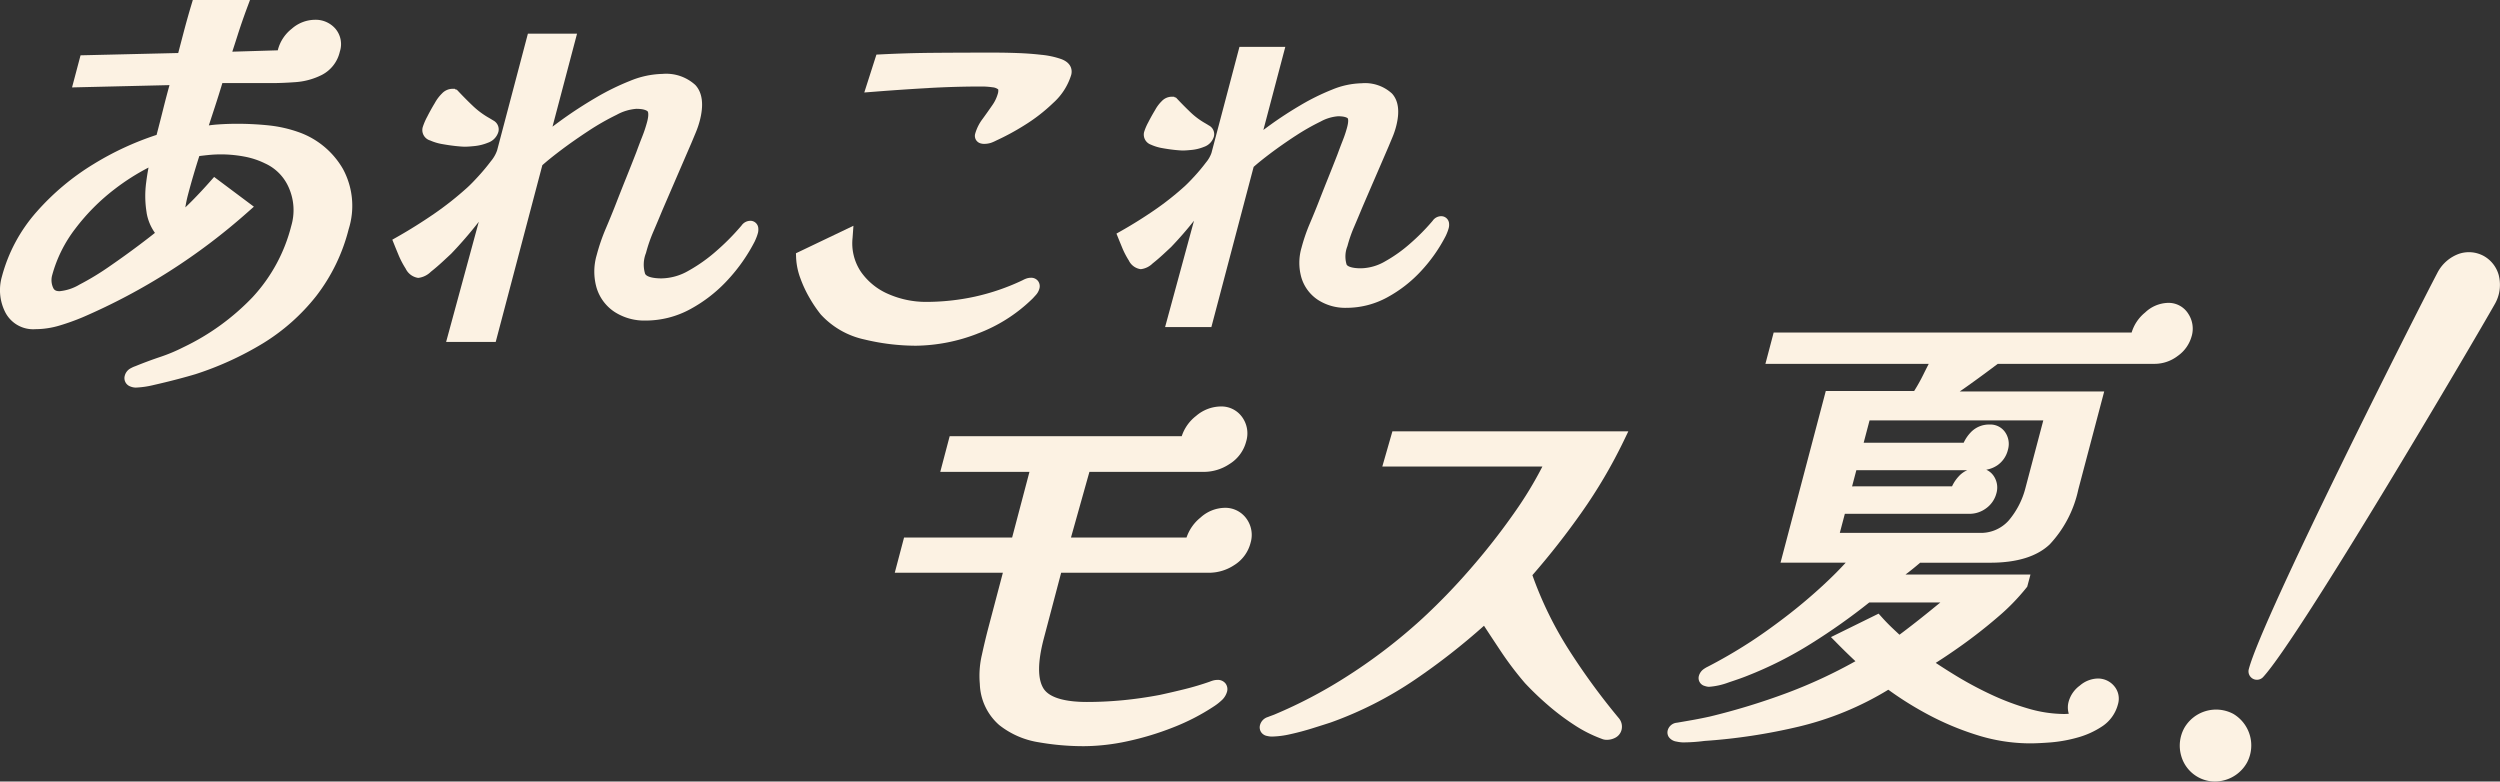
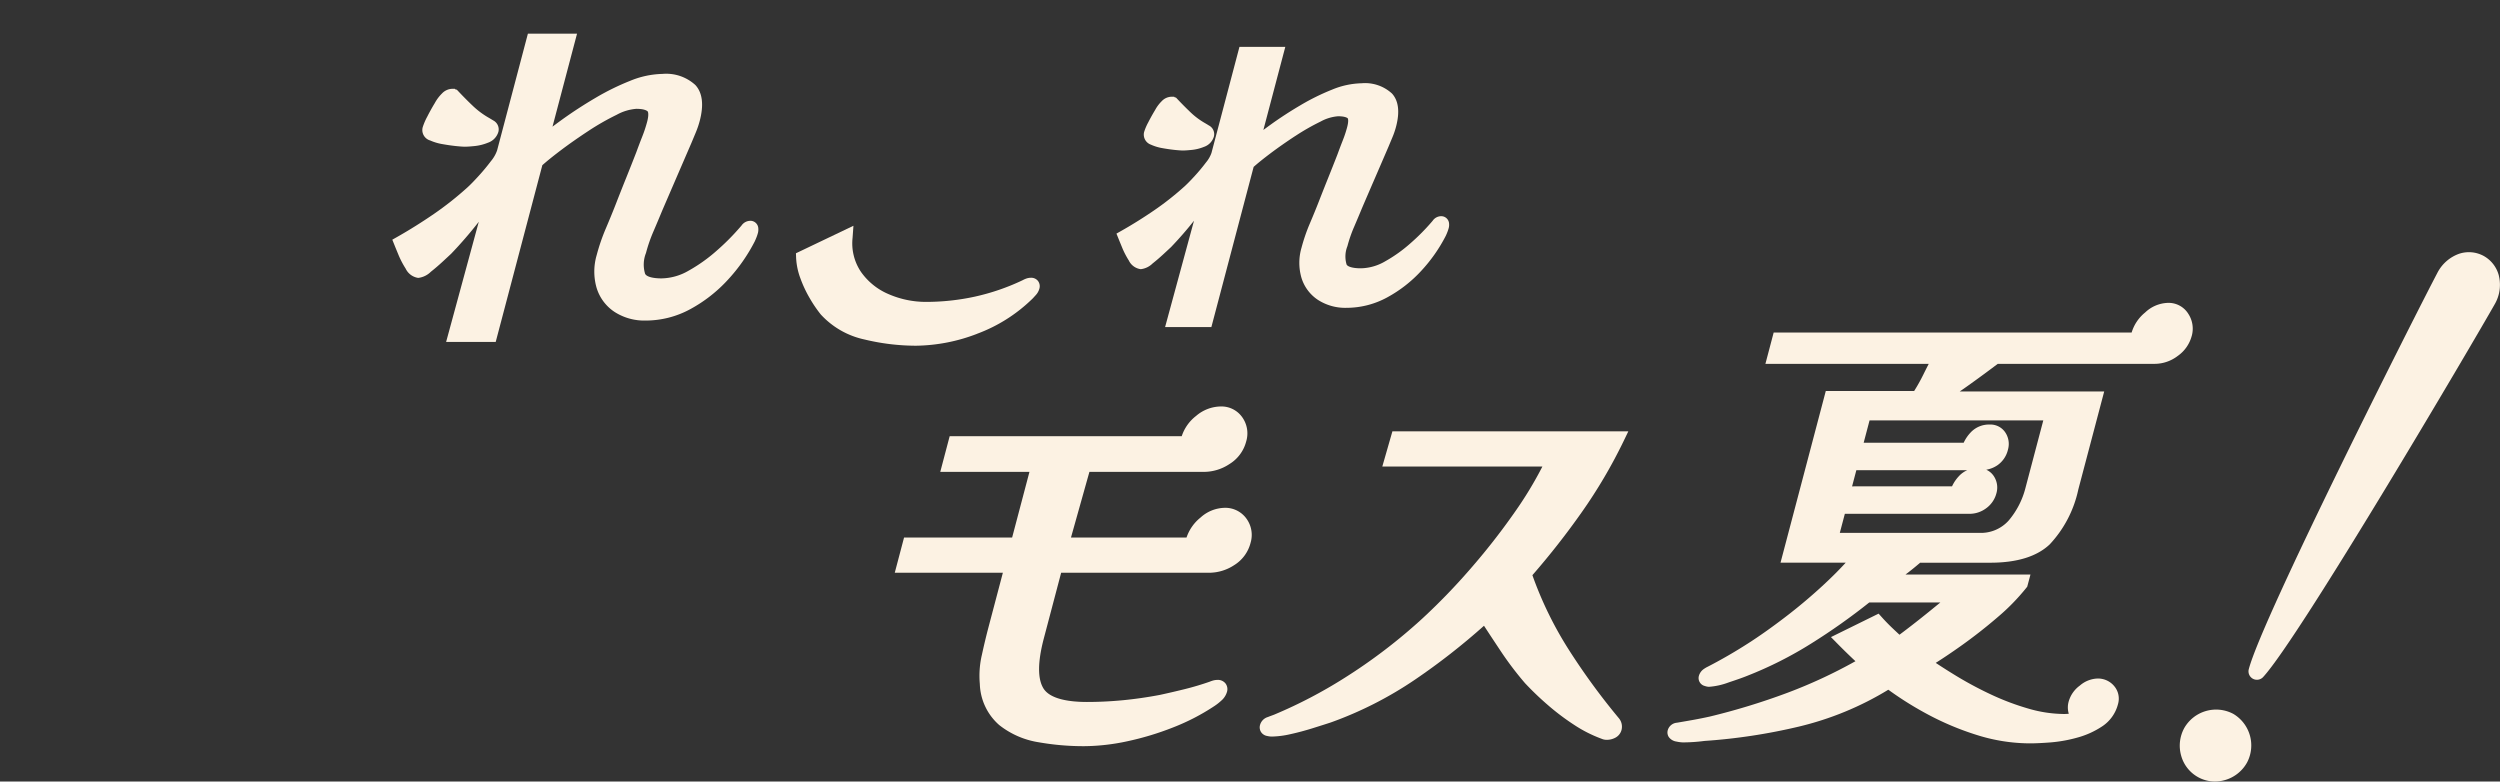
<svg xmlns="http://www.w3.org/2000/svg" width="309.195" height="96.656" viewBox="0 0 309.195 96.656">
  <rect x="0" y="0" width="309.195" height="96.656" fill="#333333" stroke="none" />
  <g id="main_logo" transform="translate(0 0)">
-     <path id="Path_3902" data-name="Path 3902" d="M37.054,16.388l-.014-.005a16.03,16.03,0,0,0-3.8-.873,37.97,37.97,0,0,0-3.964-.2c-.776,0-1.58.029-2.389.088q-.525.038-1.059.113.364-1.115.726-2.22c.33-1.008.648-2.019.947-3.014h6.179c.821,0,1.78-.039,2.851-.116A8.525,8.525,0,0,0,39.8,9.268,4.294,4.294,0,0,0,42.03,6.383a2.949,2.949,0,0,0-.558-2.844,3.24,3.24,0,0,0-2.547-1.091,4.4,4.4,0,0,0-2.844,1.112A4.869,4.869,0,0,0,34.4,6.053q-.024.09-.042.172l-5.628.168c.233-.711.457-1.406.669-2.075.331-1.044.7-2.1,1.083-3.147L30.919,0H23.847L23.661.62c-.317,1.058-.627,2.158-.92,3.271l-.7,2.668-12.08.284L8.91,10.812l12.054-.284c-.26.926-.5,1.851-.731,2.763-.284,1.141-.576,2.28-.867,3.394a36.6,36.6,0,0,0-7.749,3.584,30.5,30.5,0,0,0-7.1,5.944,19.643,19.643,0,0,0-4.283,8,6.049,6.049,0,0,0,.363,4.3,3.876,3.876,0,0,0,3.773,2.2,10.579,10.579,0,0,0,3.037-.463,28.084,28.084,0,0,0,2.859-1.03A75.981,75.981,0,0,0,30.6,26.27l.8-.707-4.917-3.679-.53.6c-.69.781-1.412,1.553-2.147,2.3q-.431.436-.885.867a15.983,15.983,0,0,1,.33-1.571c.426-1.616.9-3.221,1.4-4.78.369-.046.738-.088,1.1-.125.533-.054,1.057-.081,1.557-.081a15.777,15.777,0,0,1,2.894.27,9.786,9.786,0,0,1,2.549.834l.021.01a5.819,5.819,0,0,1,2.972,3.062,6.87,6.87,0,0,1,.273,4.69,20.243,20.243,0,0,1-4.771,8.788,29.159,29.159,0,0,1-8.541,6.186l-.013.006a20.919,20.919,0,0,1-2.857,1.2c-1.025.343-2.061.728-3.079,1.144a3.446,3.446,0,0,0-.564.25,1.443,1.443,0,0,0-.756.915,1.094,1.094,0,0,0,.65,1.336,1.843,1.843,0,0,0,.711.153,11.2,11.2,0,0,0,2.265-.334c.932-.21,1.883-.442,2.828-.69s1.678-.453,2.181-.606l.015,0a39.423,39.423,0,0,0,8.431-3.841A25.073,25.073,0,0,0,39.1,36.626a22.524,22.524,0,0,0,4.023-8.282,9.577,9.577,0,0,0-.712-7.456,10.259,10.259,0,0,0-5.354-4.5M18.132,26.309a6.006,6.006,0,0,0,1.03,2.494c-.538.43-1.2.941-1.98,1.527-1.144.86-2.386,1.753-3.691,2.653A33.275,33.275,0,0,1,9.829,35.2a5.829,5.829,0,0,1-2.461.815c-.515,0-.693-.178-.814-.465a2.273,2.273,0,0,1-.1-1.517A16.522,16.522,0,0,1,9.3,28.3a25.662,25.662,0,0,1,4.869-4.9,27.68,27.68,0,0,1,4.2-2.676c-.115.6-.212,1.22-.291,1.851a12.573,12.573,0,0,0,.058,3.728" transform="translate(0 -0.001)" fill="#fcf2e3" />
    <path id="Path_3903" data-name="Path 3903" d="M427.044,95.96a6.348,6.348,0,0,0,1.579.467c.573.1,1.119.181,1.624.233s.883.079,1.114.079c.264,0,.649-.026,1.177-.079a5.93,5.93,0,0,0,1.652-.408A2.032,2.032,0,0,0,435.5,94.9a1.244,1.244,0,0,0-.639-1.409c-.222-.137-.394-.241-.517-.312a10.236,10.236,0,0,1-1.96-1.445c-.59-.56-1.188-1.16-1.778-1.784l-.257-.272h-.116l-.122-.1h-.309a1.8,1.8,0,0,0-1.275.575,5,5,0,0,0-.892,1.187c-.335.552-.649,1.116-.932,1.677a7.575,7.575,0,0,0-.573,1.341,1.347,1.347,0,0,0,.91,1.605" transform="translate(-373.859 -78.595)" fill="#fcf2e3" />
    <path id="Path_3904" data-name="Path 3904" d="M440.1,57.088a1.332,1.332,0,0,0-1.1.584l-.19.22a28.783,28.783,0,0,1-2.891,2.9,19.739,19.739,0,0,1-3.491,2.48,6.871,6.871,0,0,1-3.316.937c-1.1,0-1.857-.211-2.033-.564a3.877,3.877,0,0,1,.106-2.577,18.724,18.724,0,0,1,.9-2.616c.377-.875.759-1.782,1.135-2.694q.9-2.087,1.791-4.15t1.8-4.167l.54-1.294a10.832,10.832,0,0,0,.479-1.408c.525-1.989.345-3.484-.536-4.444a5.341,5.341,0,0,0-4.084-1.376,11.064,11.064,0,0,0-3.988.857,30.657,30.657,0,0,0-4.27,2.1c-1.433.841-2.81,1.735-4.092,2.657q-.648.466-1.237.91l3.035-11.5h-6.078l-3.809,14.437a4.21,4.21,0,0,1-.754,1.318c-.471.626-.981,1.241-1.517,1.828s-1,1.069-1.375,1.411a39.492,39.492,0,0,1-4.186,3.312c-1.474,1.011-2.977,1.953-4.469,2.8l-.66.374.281.7q.121.3.473,1.153A11.045,11.045,0,0,0,397.462,63a2.041,2.041,0,0,0,1.556,1.149,2.658,2.658,0,0,0,1.561-.76c.494-.391,1-.824,1.5-1.289q.728-.675.995-.925l.032-.032a50.4,50.4,0,0,0,3.4-3.936l-4.039,14.857H408.6l5.766-21.855c.573-.511,1.341-1.131,2.285-1.844,1.053-.795,2.208-1.6,3.434-2.406a30.734,30.734,0,0,1,3.476-1.985,5.956,5.956,0,0,1,2.429-.736c.977,0,1.3.222,1.4.316.061.062.169.411-.06,1.281a16.111,16.111,0,0,1-.591,1.794c-.251.633-.5,1.29-.742,1.955-.419,1.078-.844,2.152-1.263,3.193-.449,1.116-.878,2.2-1.273,3.218s-.822,2.049-1.253,3.064a23.954,23.954,0,0,0-1.117,3.255,7.259,7.259,0,0,0-.013,4.066,5.461,5.461,0,0,0,2.22,2.975,6.782,6.782,0,0,0,3.851,1.068A11.531,11.531,0,0,0,432.688,68a17.8,17.8,0,0,0,4.616-3.61,21.211,21.211,0,0,0,3.329-4.75l.014-.03c.085-.183.16-.361.225-.533s.12-.345.163-.505a1.649,1.649,0,0,0,.042-.533.983.983,0,0,0-.976-.955" transform="translate(-347.291 -29.778)" fill="#fcf2e3" />
-     <path id="Path_3905" data-name="Path 3905" d="M879.982,57.46c2.2-.123,4.4-.185,6.535-.185a9.75,9.75,0,0,1,1.368.1,1.333,1.333,0,0,1,.682.261,1.3,1.3,0,0,1-.064.577,4.662,4.662,0,0,1-.692,1.409c-.393.571-.789,1.129-1.176,1.66a5.563,5.563,0,0,0-.92,1.837.98.98,0,0,0,.094.749.968.968,0,0,0,.588.444,1.435,1.435,0,0,0,.382.057,2.736,2.736,0,0,0,.889-.127,4.862,4.862,0,0,0,.637-.278,29.987,29.987,0,0,0,3.439-1.857,21.232,21.232,0,0,0,3.633-2.809,7.666,7.666,0,0,0,2.219-3.47h0c.083-.315.24-1.387-1.228-1.941a10.387,10.387,0,0,0-2.455-.53c-.944-.108-1.935-.182-2.945-.218s-1.9-.054-2.684-.054h-1.6c-2.027,0-4.122.009-6.229.027s-4.239.082-6.353.188l-.6.03-1.5,4.686,1.289-.1c2.221-.175,4.471-.327,6.687-.452" transform="translate(-765.108 -46.577)" fill="#fcf2e3" />
    <path id="Path_3906" data-name="Path 3906" d="M825.4,241.154a19.427,19.427,0,0,0,6.905-4.383l.027-.028c.1-.11.219-.239.352-.387a1.922,1.922,0,0,0,.436-.782h0a1.07,1.07,0,0,0-.168-.954,1.058,1.058,0,0,0-.869-.4,1.778,1.778,0,0,0-.6.106,3.037,3.037,0,0,0-.437.2,27.622,27.622,0,0,1-5.916,2.031,28.384,28.384,0,0,1-5.993.647,11.561,11.561,0,0,1-4.683-.967,7.951,7.951,0,0,1-3.395-2.742,6.3,6.3,0,0,1-1.041-4.215l.107-1.49-7.111,3.4.021.57a8.358,8.358,0,0,0,.541,2.56,14.934,14.934,0,0,0,1.162,2.463,16.213,16.213,0,0,0,1.321,1.945l.027.032a10.248,10.248,0,0,0,5.407,3.094,27.236,27.236,0,0,0,6.354.771,21.68,21.68,0,0,0,7.557-1.468" transform="translate(-704.573 -199.867)" fill="#fcf2e3" />
    <path id="Path_3907" data-name="Path 3907" d="M1154.83,103.555a5.83,5.83,0,0,0,1.449.429c.52.093,1.016.165,1.475.212s.8.072,1.017.072c.242,0,.592-.024,1.073-.072a5.445,5.445,0,0,0,1.518-.375,1.917,1.917,0,0,0,1.236-1.281h0a1.205,1.205,0,0,0-.614-1.366c-.2-.124-.357-.218-.47-.284a9.184,9.184,0,0,1-1.758-1.3c-.535-.509-1.075-1.051-1.605-1.611l-.257-.272h-.111l-.111-.09h-.309a1.708,1.708,0,0,0-1.21.542,4.62,4.62,0,0,0-.821,1.092c-.3.5-.589,1.012-.847,1.522a6.415,6.415,0,0,0-.524,1.23,1.32,1.32,0,0,0,.868,1.549" transform="translate(-1012.465 -85.654)" fill="#fcf2e3" />
    <path id="Path_3908" data-name="Path 3908" d="M1148.467,58.315a27.716,27.716,0,0,1,3.135-1.791,5.313,5.313,0,0,1,2.162-.658c.877,0,1.146.2,1.206.261,0,0,.149.228-.075,1.08a14.591,14.591,0,0,1-.532,1.614c-.227.574-.453,1.17-.672,1.77-.374.962-.758,1.933-1.142,2.887-.406,1.01-.794,1.991-1.152,2.912s-.743,1.853-1.133,2.77a21.728,21.728,0,0,0-1.014,2.956,6.65,6.65,0,0,0-.011,3.725,5.023,5.023,0,0,0,2.042,2.736,6.216,6.216,0,0,0,3.53.981,10.515,10.515,0,0,0,5.052-1.3,16.189,16.189,0,0,0,4.2-3.283,19.263,19.263,0,0,0,3.025-4.317l.015-.03c.078-.168.146-.33.205-.487s.111-.318.15-.465h0a1.564,1.564,0,0,0,.041-.51.971.971,0,0,0-.966-.941,1.285,1.285,0,0,0-1.061.56l-.17.2a25.984,25.984,0,0,1-2.607,2.614,17.789,17.789,0,0,1-3.144,2.233,6.136,6.136,0,0,1-2.96.838c-1.131,0-1.654-.24-1.766-.465a3.431,3.431,0,0,1,.1-2.274,16.8,16.8,0,0,1,.814-2.355c.341-.793.687-1.614,1.027-2.439q.812-1.888,1.62-3.754t1.627-3.771q.243-.584.489-1.171a9.94,9.94,0,0,0,.437-1.284c.482-1.828.313-3.207-.5-4.1a4.909,4.909,0,0,0-3.757-1.272,10.093,10.093,0,0,0-3.638.781,27.864,27.864,0,0,0-3.875,1.906c-1.3.762-2.546,1.572-3.709,2.408q-.483.348-.93.682l2.713-10.281h-5.671l-3.462,13.124a3.742,3.742,0,0,1-.668,1.163c-.425.565-.885,1.12-1.368,1.648s-.906.964-1.238,1.271a35.669,35.669,0,0,1-3.779,2.99c-1.33.913-2.688,1.763-4.037,2.528l-.66.374.282.7c.073.182.216.53.428,1.044a10.115,10.115,0,0,0,.817,1.577,1.918,1.918,0,0,0,1.478,1.078,2.469,2.469,0,0,0,1.464-.705c.45-.356.908-.75,1.362-1.171s.739-.686.9-.837l.033-.032q1.5-1.568,2.826-3.245l-3.575,13.152h5.724l5.227-19.811c.515-.458,1.2-1.011,2.044-1.647.952-.718,2-1.449,3.1-2.173" transform="translate(-988.279 -41.487)" fill="#fcf2e3" />
    <path id="Path_3909" data-name="Path 3909" d="M943.5,422.613a4.574,4.574,0,0,0-2.971,1.209,5.367,5.367,0,0,0-1.727,2.468h-14.29l2.281-8.123H941.01a5.738,5.738,0,0,0,3.112-.973,4.639,4.639,0,0,0,2.061-2.794,3.429,3.429,0,0,0-.483-2.981,3.147,3.147,0,0,0-2.68-1.341,4.777,4.777,0,0,0-3.032,1.168,5.235,5.235,0,0,0-1.778,2.508h-28.7l-1.164,4.412h11.031l-2.143,8.123H903.867l-1.149,4.356h13.37l-1.77,6.709c-.287,1.087-.566,2.252-.829,3.463a11.335,11.335,0,0,0-.25,3.584,7.036,7.036,0,0,0,2.392,5.073,10.483,10.483,0,0,0,4.869,2.132,32.093,32.093,0,0,0,5.6.487,26.108,26.108,0,0,0,5.348-.6,35.819,35.819,0,0,0,5.677-1.713,26.835,26.835,0,0,0,5.161-2.674,6.672,6.672,0,0,0,.812-.641,2.283,2.283,0,0,0,.709-1.089,1.158,1.158,0,0,0-.178-1.034,1.2,1.2,0,0,0-1-.446,2.091,2.091,0,0,0-.605.094c-.136.042-.259.086-.366.131-1.028.358-2.06.665-3.069.914-1.026.254-2.062.495-3.081.716-1.527.29-3.055.51-4.544.655s-3,.219-4.487.219c-1.988,0-4.535-.294-5.383-1.7-.723-1.2-.7-3.275.066-6.181l2.137-8.1h18.328a5.681,5.681,0,0,0,3.074-.943,4.566,4.566,0,0,0,2.028-2.768,3.42,3.42,0,0,0-.521-2.993,3.221,3.221,0,0,0-2.7-1.328" transform="translate(-792.056 -359.807)" fill="#fcf2e3" />
    <path id="Path_3910" data-name="Path 3910" d="M1286.071,439.5h19.8a46.883,46.883,0,0,1-3.433,5.66,83.1,83.1,0,0,1-5.56,7.094,76.914,76.914,0,0,1-5.8,5.992,67.263,67.263,0,0,1-9.709,7.415,58.467,58.467,0,0,1-8.583,4.485l-.015.007c-.039.017-.141.059-.389.149-.2.072-.348.129-.452.173a1.421,1.421,0,0,0-.981.991,1.081,1.081,0,0,0,.116.853,1.115,1.115,0,0,0,.752.5,2.766,2.766,0,0,0,.564.076,11.132,11.132,0,0,0,2.338-.3c.882-.193,1.8-.439,2.736-.731.955-.3,1.689-.532,2.247-.715l.023-.008a46.378,46.378,0,0,0,10.416-5.305,81.885,81.885,0,0,0,8.507-6.646c.678,1.037,1.378,2.1,2.089,3.166a40.041,40.041,0,0,0,2.978,3.926l.021.023a36.291,36.291,0,0,0,2.7,2.595,29.546,29.546,0,0,0,3.321,2.521,16.532,16.532,0,0,0,3.447,1.752,1.566,1.566,0,0,0,.667.124,2.177,2.177,0,0,0,.955-.228,1.52,1.52,0,0,0,.832-.988h0a1.625,1.625,0,0,0-.3-1.419l-.032-.041a83.2,83.2,0,0,1-6.265-8.587,45.389,45.389,0,0,1-4.426-9.1,95.076,95.076,0,0,0,6.093-7.771,62.572,62.572,0,0,0,5.17-8.77l.6-1.246h-29.178Z" transform="translate(-1115.111 -381.798)" fill="#fcf2e3" />
    <path id="Path_3911" data-name="Path 3911" d="M1747.153,309.686a3.351,3.351,0,0,0-.422-2.766,2.865,2.865,0,0,0-2.525-1.347,4.266,4.266,0,0,0-2.815,1.193,5.071,5.071,0,0,0-1.667,2.477v0h-44.272l-1.021,3.871h20.2c-.234.454-.462.907-.682,1.355a21.646,21.646,0,0,1-1.12,2H1701.9l-5.6,21.236h8.062c-.777.851-1.658,1.735-2.635,2.644-1.542,1.435-3.175,2.812-4.853,4.094s-3.242,2.387-4.64,3.278c-1.632,1.046-3.294,2.005-4.943,2.853a3.313,3.313,0,0,0-.464.273,1.532,1.532,0,0,0-.629.881,1.008,1.008,0,0,0,.742,1.228,1.675,1.675,0,0,0,.511.1,8.614,8.614,0,0,0,2.449-.547c1.04-.343,1.794-.611,2.3-.818a47.392,47.392,0,0,0,7.936-4.012,76.926,76.926,0,0,0,7.139-5.053h8.791q-.915.752-1.852,1.506c-1.051.845-2.124,1.678-3.2,2.484-.3-.276-.588-.547-.863-.808-.438-.414-.869-.857-1.281-1.314l-.439-.487-5.893,2.9.846.858c.691.7,1.422,1.413,2.184,2.126a61.394,61.394,0,0,1-8.365,3.888,83.275,83.275,0,0,1-9.659,2.96c-.71.156-1.391.293-2.023.406-.655.117-1.342.236-2.031.353a1.289,1.289,0,0,0-1.139.933,1.038,1.038,0,0,0,.125.829,1.423,1.423,0,0,0,.974.573,4.44,4.44,0,0,0,.757.1,20.871,20.871,0,0,0,2.68-.181,71.259,71.259,0,0,0,11.658-1.768,38.239,38.239,0,0,0,11.087-4.567,41.511,41.511,0,0,0,4.677,2.943,34.9,34.9,0,0,0,6.232,2.644,22,22,0,0,0,6.6,1.048c.687,0,1.558-.041,2.589-.121a17.415,17.415,0,0,0,3.276-.592,10.508,10.508,0,0,0,3.079-1.392,4.674,4.674,0,0,0,1.954-2.75h0a2.4,2.4,0,0,0-.471-2.229,2.606,2.606,0,0,0-2.074-.935,3.526,3.526,0,0,0-2.171.869,3.676,3.676,0,0,0-1.366,1.912,2.7,2.7,0,0,0-.005,1.576c-.22.019-.414.029-.579.029a16.034,16.034,0,0,1-4.353-.648,31,31,0,0,1-4.617-1.73,44.836,44.836,0,0,1-4.358-2.326c-.918-.558-1.771-1.1-2.548-1.618.968-.611,2.006-1.31,3.1-2.087,1.543-1.095,3.058-2.277,4.5-3.516a26.264,26.264,0,0,0,3.606-3.681l.11-.141.4-1.5h-15.458c.618-.465,1.226-.956,1.811-1.463h8.682c3.3,0,5.776-.769,7.363-2.285a14.264,14.264,0,0,0,3.521-6.778l3.2-12.114h-17.869q.69-.476,1.385-.974c1.171-.84,2.286-1.661,3.319-2.445h19.443a4.7,4.7,0,0,0,2.8-.966,4.4,4.4,0,0,0,1.741-2.466m-42,18.586.527-2H1719.4a3.008,3.008,0,0,0-1.032.732,4.7,4.7,0,0,0-.855,1.264Zm16.613,2.687a3.316,3.316,0,0,0,1.238-1.834,2.555,2.555,0,0,0-.3-2.084,2.156,2.156,0,0,0-.958-.827,3.5,3.5,0,0,0,1.4-.566,3.244,3.244,0,0,0,1.285-1.916,2.556,2.556,0,0,0-.3-2.084,2.2,2.2,0,0,0-1.959-1.022,3.1,3.1,0,0,0-2.364.988,4.714,4.714,0,0,0-.855,1.264h-12.368l.73-2.767H1728.8l-2.2,8.333a10.055,10.055,0,0,1-2.072,4.04,4.591,4.591,0,0,1-3.708,1.535h-17.186l.621-2.352h15.392a3.433,3.433,0,0,0,2.117-.71" transform="translate(-1476.089 -268.114)" fill="#fcf2e3" />
    <path id="Path_3912" data-name="Path 3912" d="M2205.73,716.365a4.536,4.536,0,0,0-6.011,1.764,4.538,4.538,0,0,0-.39,3.431,4.354,4.354,0,0,0,2.107,2.665,4.309,4.309,0,0,0,2.073.53,4.494,4.494,0,0,0,1.309-.2,4.54,4.54,0,0,0,2.676-2.182,4.536,4.536,0,0,0-1.764-6.011" transform="translate(-1929.567 -628.099)" fill="#fcf2e3" />
    <path id="Path_3913" data-name="Path 3913" d="M2299.49,257.338a3.885,3.885,0,0,0-1.864-2.439,3.829,3.829,0,0,0-3.1-.263,4.863,4.863,0,0,0-2.663,2.382l-.007.014c-2.414,4.577-21.618,42.53-23.3,48.969a1.042,1.042,0,0,0,1.775.97c4.529-4.91,26.073-41.562,28.617-46.063l.007-.013a4.78,4.78,0,0,0,.531-3.556" transform="translate(-1990.432 -223.235)" fill="#fcf2e3" />
  </g>
</svg>